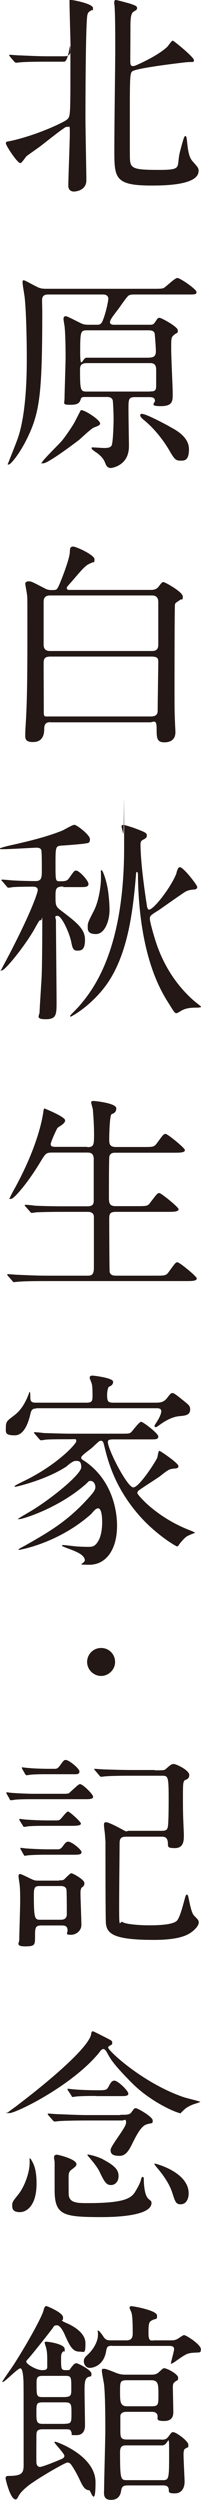
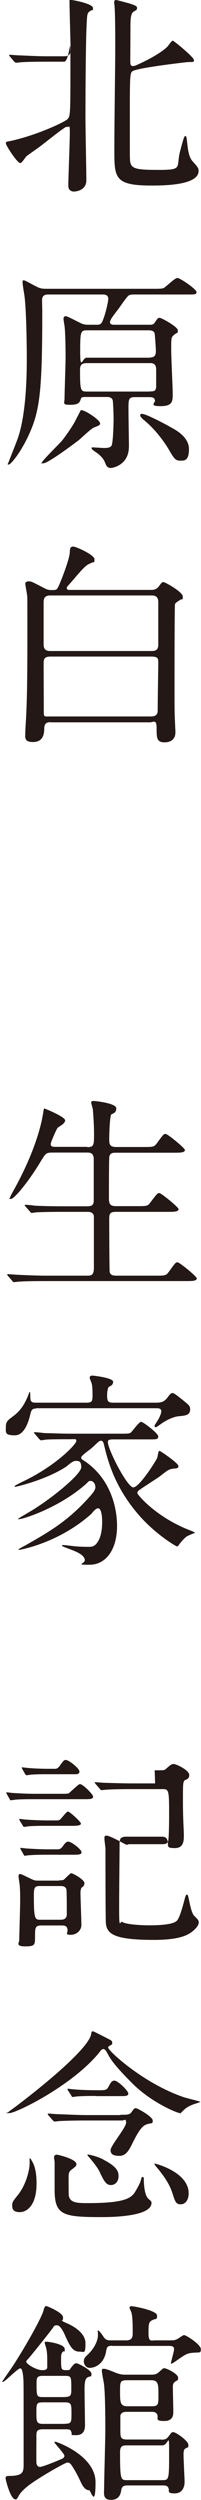
<svg xmlns="http://www.w3.org/2000/svg" id="_レイヤー_1" data-name=" レイヤー 1" version="1.1" viewBox="0 0 133.6 1661.3">
  <defs>
    <style>
      .cls-1 {
        fill: #231815;
        stroke-width: 0px;
      }
    </style>
  </defs>
  <path class="cls-1" d="M42.5,37.4c4.4,0,4.4-2.2,4.4-5.5s-.7-25.7-.7-30.5.1-1.4,1.3-1.4,14.3,2.5,14.3,5.3-.4,1.1-.8,1.4c-1.7,1-2.4,1.4-2.8,2.8-1.3,3-1.4,58.5-1.4,68.1s.6,35.4.6,42.2-7,7.5-8.3,7.5-3.7-.6-3.7-3.9c0-4.8,1-29.5,1-35s-.1-4.1-1.5-4.1-1.7.4-2.2.8c-2,1.3-3.7,2.5-15.5,11.8-1.3,1-7.9,5.6-9.6,6.9-.6.6-3.1,4.6-4.1,4.6-2,0-9.6-11.7-9.6-13.1s.4-1,4.8-2c17.6-4.2,34-12.2,35.9-13.9,2.1-2,2.2-2.1,2.2-33.5s0-4.9-4.2-4.9h-11.2c-3.4,0-12.8,0-17.7.4-.4,0-2.5.3-3,.3s-.8-.4-1.3-.8l-2.7-3.2q-.6-.7-.6-1c0-.3.3-.3.4-.3.8,0,5.2.4,6.2.4,4.1.1,11.4.6,19.3.6h10.5ZM111.4,30.8c.6-.6,2.7-3.8,3.4-3.8s14.1,11,14.1,12.9-.6,1-5.5,1.5c-6.9.8-31.9,3.8-35.3,5.9-1.8,1.1-1.8,4.2-1.8,31.4s0,25.3.1,27.3c.3,6.2,3.2,6.9,19.4,6.9s11.1-1.8,13.9-12.4c2.4-9.1,2.8-10.1,3.5-10.1s.8.6,1.3,5.2c.7,6.9,1.8,9.7,3.7,11.8,3.5,3.9,3.8,4.4,3.8,6.2,0,9.7-23.9,9.7-31.5,9.7-24.5,0-24.5-5.3-24.5-23.8s.6-56.8.6-66.2,0-21.2-.4-28.5c0-.6-.3-2.5-.3-3,0-1.1.3-1.8,1.1-1.8s8.7,2.2,9.7,2.5c3.1,1.1,4.4,1.5,4.4,2.8s-.6,1.4-2.4,2.5c-2,1.4-2,5.9-2,11.4s-.1,18.1-.1,21.1.3,4.1,3.1,3.4c.8-.3,15.3-6.5,21.8-12.9Z" />
  <path class="cls-1" d="M32.5,195.7c-1.7,0-4.2,0-4.5,3.1-.1,1.1.1,6.5.1,7.7,0,53-1.5,66.5-9.1,82.8-5.3,11.5-11.8,19.4-13.2,19.4s-.4-.6-.4-.8,4.5-11.4,5.9-15.2c6.5-17,6.5-46.3,6.5-55.1s-.3-30.1-1.4-39.8c-.1-1.5-1.4-8.4-1.4-10.1s.3-1.4,1-1.4,6.6,3.4,7.6,3.8c3.1,1.7,4.4,1.8,7.9,1.8h70.2c3.4,0,5.6,0,6.9-.4,1.5-.6,7.5-6.8,9.3-6.8s12.7,7.5,12.7,9.3-.7,1.7-7.3,1.7h-33.2c-2.4,0-3.5,0-4.6.7-1.5,1-6.2,8.3-7.5,9.8-3.2,4.2-4.9,6.5-4.9,7.9s1.5,1.7,2.4,1.7h23.8c2.1,0,2.7-.1,3.8-1.8,1.7-2.5,1.8-2.8,3-2.8s12.1,5.9,12.1,8.3-.3,1.1-2.7,3.2c-1.7,1.5-1.7,2.2-1.7,9s1,25.2,1,30,0,8.2-8,8.2-3.5-2.2-3.8-3.8c-.3-1.4-.7-2.2-3.8-2.2h-9.7c-4.1,0-4.1,1.8-4.1,7.6s.3,22.4.3,24.5,0,7.3-3.9,11.1c-2.8,2.8-6.8,3.9-8.4,3.9s-2.7-1.4-3.1-2.4c-1.1-2.8-1.7-4.1-4.9-6.9-.6-.6-4.5-2.8-4.5-3.7s.1-.7.8-.7c1.1,0,6.3.4,7.5.4,3.4,0,4.2-.6,4.9-1.5,1.1-1.8,1.4-15,1.4-17.9s-.3-11.2-.6-12.4c-.7-2.1-3-2.1-3.8-2.1h-13.9c-2.2,0-3,.1-3.4,1.1-.8,2.5-1.4,4.1-7,4.1s-3.9-.8-3.9-4.5.7-22.9.7-27.3-.1-14.2-.6-19.5c0-.8-.8-4.9-.8-5.8s.4-1.8,1.5-1.8,7.3,3.4,9.1,4.2c2,1,2.8,1.5,6.2,1.5h5.5c1.3,0,2.7,0,3.8-2.8,2.5-6.2,3.7-13.8,3.7-14.3s0-3-3.4-3h-35.7ZM66.5,281.4c0,1.1-.7,1.4-4.1,2.7-1.8.7-8.4,7-9.8,8.2-5.1,3.9-20.8,15.6-23.9,15.6s-.8,0-.8-.6c0-1,10.8-11.7,12.8-13.9,1.4-1.5,6.5-8.6,8.9-12.9.4-.7,3.9-7.7,4.1-7.9,1.7-.8,12.9,6.3,12.9,8.9ZM99.4,237.6c3.2,0,4.2-1.4,4.2-4.2s-.7-11.1-.8-11.8c-.3-.7-.6-2.1-3.9-2.1h-41.1c-4.2,0-4.5.8-4.5,14.1s1.5,4.1,4.2,4.1h41.9ZM99.6,260.1c2.5,0,4.2,0,4.2-3.5v-10.5c0-1.7,0-4.8-3.7-4.8h-42.5c-3.4,0-4.4,1.5-4.4,4.1,0,14.1.3,14.8,4.5,14.8h41.8ZM112.9,283.6c4.2,2.2,12.7,6.8,12.7,14.9s-3.4,7.6-6,7.6-3.8-1.1-6.6-6c-4.4-7.7-10.4-15.2-17-20.7-1.1-.8-2.8-2.4-2.8-3.4s.8-1,1.1-1c2.8,0,15.5,6.8,18.7,8.6Z" />
  <path class="cls-1" d="M33.5,479.9c-2.8,0-4.1,1.1-4.1,4.5,0,4.8-1.7,8.7-7.5,8.7s-5.1-3-5.1-5.8.6-10.3.6-12.1c.3-5.5.8-17.7.8-50.2s0-27.7-.3-30.2c-.1-1.1-1.1-5.9-1.1-7s1.4-1.5,2.2-1.5c2,0,2.8.6,10.4,4.5,2.4,1.3,3.2,1.3,5.8,1.3s2.7-.7,3.5-2.1c1-1.7,7.6-18.3,7.7-23.1.1-2.1.1-3.7,2.2-3.7s14.2,5.6,14.2,8.4-.6,1.8-1.5,2.2c-2.8,1.3-3.2,1.3-5.5,3.5-1.3,1.1-6.8,7.6-8,9-3,3.4-3.4,3.7-3.4,4.4,0,1.3,1.1,1.3,1.5,1.3h54.8c1.4,0,3.1-.3,4.6-2,2.2-3,2.5-3.2,3.4-3.2s12.8,6.5,12.8,9.6-.7,1.5-1.4,2c-3,2-3.4,2.1-3.8,3.2-.3,1.3-.3,51.3-.3,54.1,0,13.8,0,17.7.3,23.8,0,1,.3,5.9.3,7,0,5.9-4.5,6.8-7.3,6.8-5.2,0-5.2-3.1-5.2-9.4s-2.2-3.9-4.4-3.9H33.5ZM33.2,395.7c-3.8,0-4.2,2.5-4.2,4.4v28.3c0,2.5,1.1,4.2,4.2,4.2h67.9c3.7,0,4.1-2.4,4.1-4.2v-28.3c0-2.5-1-4.4-4.1-4.4H33.2ZM33.5,436.3c-4.5,0-4.5,2.2-4.5,5.1,0,4.8.1,26.3.1,30.8s0,3.9,4.5,3.9h66.7c4.5,0,4.5-2.7,4.5-4.1,0-5.1.4-29.1.4-31.6s0-4.1-4.5-4.1H33.5Z" />
-   <path class="cls-1" d="M42,589.1c-5.1,0-5.1,1.7-5.1,7s.1,6.3,3.7,9c10.5,8,15.9,12.2,15.9,19.4s-2.8,7.2-5.3,7.2-3.1-1.8-3.8-5.5c-1.3-6.6-6.5-17.6-9.1-17.6s-1.1,1.4-1.1,3.4c0,7.6.4,45.1.4,53.6s0,11.7-7.2,11.7-4.1-2.5-4.1-4.8,1.4-22.4,1.4-24.3c.3-6.6.4-28,.4-34.9s0-1.8-1-1.8-1.1.4-3.1,3.9c-6.2,11.7-20.5,29.5-22.8,29.5s-.4-.3-.4-.4c0-.3,5.1-9.7,6-11.5,15.3-29.7,18.3-40.4,18.3-41.6s-.8-2.2-3.1-2.2c-3.9,0-10.5.1-13.4.3-.4.1-2.5.4-3,.4s-.7-.3-1.3-1l-2.7-3.2q-.7-.7-.7-.8c0-.3.4-.4.6-.4.7,0,4.2.3,5.1.4,2.7.3,13.1.6,17,.6s4.2-2.2,4.2-6.9,0-12.9-.4-13.9c-.7-1.3-2.1-1.4-3.2-1.4s-18,1-21.4,1-3,0-3-.4,4.4-1.5,5.1-1.7c10.7-2.4,25-5.6,36.6-10.3,1.3-.6,6.6-3.8,8-3.8s10.3,6.6,10.3,9.6-2,2.5-2.5,2.7c-1.3.4-13.8,1.4-16.2,1.5-4.2.3-4.2.7-4.2,12.7s0,11,4.1,11,4.4-1.5,5.2-2.5c3-4.2,3.2-4.6,4.4-4.6,2,0,8.2,6.6,8.2,8.9s-2.5,2.1-7.6,2.1h-9.1ZM117.3,579.8c1.1-3.2,1.3-3.5,2.4-3.5,2.2,0,11.4,11.8,11.4,13.1s-1.1,1.7-2.1,1.7c-1.7.1-3.8.4-5.5,1.3s-15.2,10.5-18.1,12.5c-5.2,3.2-5.8,3.7-5.8,5.6s2.5,11,4.5,16.9c6.3,18.4,16.6,30.5,24.9,37.7.7.7,4.6,3.5,4.6,3.9s-1,.6-3.4.6-5.9.1-9.1,1.7c-.6.3-3.1,2-3.8,2-1.1,0-1.5-.6-5.2-6.6-5.1-8-19.4-31.2-20.4-83.5,0-3.2-.1-3.7-.7-3.7s-.4.3-.6,1.8c-2.1,25-5.6,56.1-22.2,76.4-10.3,12.5-21,17.9-21.2,17.9s-.4-.3-.4-.6,5.1-5.3,5.9-6.3c9.6-11.1,30-37.4,30-105.5s0-6.3-.6-9.1-1.1-4.1-1.1-4.9.4-1,1.4-1,6,1.7,7.2,2.1c7.3,2.8,8.2,3.2,8.2,4.9s-1.1,2-2.8,3c-.7.4-1.4,1-1.4,2.8,0,11,2.4,29,4.2,40.5.1,1,.4,2.7,1.4,3,3.2,0,15-15.3,18.4-24.5ZM72.8,604.7c0,7.3-3.2,16-9,16s-5.5-3-5.5-5.2.4-3.1,4.2-10.5c3.1-6.2,4.6-15.8,4.6-21.7s-.1-3.4-.1-4.2,0-.8.6-.8,3,5.8,4.2,13.5c.8,5.8,1,10.3,1,12.9Z" />
  <path class="cls-1" d="M58.1,762.3c4.4,0,4.4-1.7,4.4-8.7s-.6-13.9-.8-16.5c-.1-.7-1.1-3.8-1.1-4.5s.6-1,1.5-1,15.2,1.4,15.2,4.9-3,3.5-3.4,4.2c-1,2.1-1.3,13.2-1.3,16.2s.1,5.3,4.5,5.3h18.1c6.5,0,7.2,0,9-2.4,4.2-5.8,4.6-6.3,5.9-6.3s12.8,9.4,12.8,10.7c0,1.8-3.2,1.8-7.5,1.8h-38.5c-1.5,0-3.5,0-4.2,2.4-.3,1.1-.3,23.1-.3,27.1s.3,6,4.6,6h13.9c6.6,0,7.3,0,9-2.4,4.4-5.8,4.8-6.3,6-6.3s12.8,9.4,12.8,10.7c0,1.8-3.2,1.8-7.6,1.8h-34c-4.1,0-4.5,1.4-4.5,4.8s.1,34.5.3,35.2c.6,2.1,2.2,2.4,4.5,2.4h25.7c6.5,0,7.2,0,9-2.4,4.2-5.8,4.6-6.5,5.9-6.5s12.8,9.4,12.8,10.7c0,1.8-3.2,1.8-7.5,1.8H30.1c-12.4,0-16.5.3-17.7.4-.6,0-2.5.3-3.1.3s-.7-.3-1.1-.8l-2.8-3.2q-.6-.7-.6-1c0-.3.1-.3.6-.3.8,0,5.2.4,6.2.4,6.9.3,12.7.6,19.3.6h26.9c2.5,0,4.6,0,4.6-5.1v-33.9c0-1.7-.8-3.4-4.1-3.4h-16.5c-12.4,0-16.5.3-17.7.3-.6.1-2.5.4-3,.4s-.8-.4-1.3-1l-2.8-3.2c-.4-.6-.6-.7-.6-.8,0-.3.1-.4.6-.4,1,0,5.2.4,6.2.6,6.9.3,12.7.4,19.3.4h15.6c4.2,0,4.2-2.1,4.2-4.4v-27.6c-.3-2.7-1.5-3.7-4.1-3.7h-23.2c-4.4,0-4.6.4-8.2,6.3-7.7,12.9-17.3,24.5-19.5,24.5s-.7-.4-.7-.8,2.2-4.5,3.5-6.8c15.5-28.5,18.1-46.7,18.6-49.5.3-2.7.6-3,.8-3s13.8,5.5,13.8,7.9-4.5,4.2-5.1,5.1c-.8,1.1-4.5,9.4-4.5,10.7,0,1.8,1.7,1.8,3.5,1.8h20.8Z" />
  <path class="cls-1" d="M24,936c-1.8,0-3,.3-3.7,3.2-.8,3.5-3.4,14.6-10.4,14.6s-6-2-6-5.8,1.8-4.5,5.6-7.5c4.8-3.7,7.5-8.7,9.6-14.2.1-.6.4-1.1.7-1.5.4.7.3,2.4.4,4.5.1,2.8,2,2.8,4.1,2.8h33.3c3.4,0,3.9-1,3.9-4.5,0-6-.3-7.3-.6-8.3-.1-.6-1.3-3.2-1.3-3.8,0-1.1,1-1.4,1.8-1.4s13.8,1.5,13.8,4.1-2.5,3-3,3.5c-.6,1-1,3.1-1,5.5,0,4.2.8,4.9,4.1,4.9h27.7c3.5,0,5.8-.1,8.3-3.4,2.2-3,2.7-3,3.2-3,1.1,0,2,.6,8.9,6.2,2,1.7,3,2.5,3,4.6,0,3.9-3,4.2-7.5,4.6-3.9.4-8.2,2.5-12,5.2-1,.7-2.8,2.1-3.4,2.1s-.8-.6-.8-.8c0-.7,1-1.8,1.8-3.2,2.4-3.8,2.7-6,2.7-6.6,0-2-2-2-3.2-2H24ZM74.2,956.6c-1.1,0-2.5,0-2.5,1.7,0,4.9,12.9,30.1,16.9,30.1s15.3-17.9,15.9-19.7c.3-.7.7-4.6,1.4-4.6s12.7,8.2,12.7,10.1-2,1.5-3.8,1.8c-2.5.4-3.2.8-8.6,5.1-2.1,1.5-11.7,7.6-13.5,9-.7.4-1.4,1.1-1.4,2.1s12.1,15.6,33.9,24.3c1.5.6,3.7,1.4,4.5,2.1-1.8.6-5.2,2-6,2.7-1.4,1.1-3.8,3.8-4.8,5.3-.4.7-.7,1-1.3,1s-14.1-7.9-25.3-20.8c-16.3-18.8-20.7-36.4-23.1-46.4-.3-1.3-.7-3-2-3s-1.4.4-6.3,4.9c-1.1,1-6.9,4.9-6.9,6.2s.4,1.1,3.4,3.2c20.4,14.8,20.4,39,20.4,42.2,0,16.2-7.6,25.9-18.3,25.9s-2.2-.4-3.2-3.7-5.6-5.1-12.4-7.6c-2.4-1-2.7-1-2.7-1.4s.7-.4.8-.4c1.1,0,6.5.7,7.6.8,2.7.3,7.2.4,9,.4,2.8,0,4.8-.1,7.2-4.8,1.1-2.2,2.1-6.2,2.1-11.5s-.8-9.3-2.7-9.3-4.1,3.4-4.6,3.8c-21.9,19.5-47.5,23.8-47.7,23.8-.3,0-.6,0-.6-.3s3.5-2.1,4.1-2.4c17.2-9.8,29.5-16.9,44.3-33.9,1.1-1.4,2.7-3.1,2.7-5.1s-1.3-4.1-3.1-4.1-1,.3-4.5,3.2c-17.6,15-40.5,22.2-43,22.2s-.6-.1-.6-.3c0-.3,9.4-5.6,11.1-6.8,13.9-8.9,30.7-23.1,30.7-27.4s-1.8-4.2-3.8-4.2-5.3,3.1-6,3.7c-13.9,9.1-33.6,13.5-33.9,13.5s-.6-.1-.6-.4c0-.4,3-1.8,4.9-2.8,22.9-10.8,36.1-25.3,36.1-27.1s-.4-1.3-4.5-1.3c-9.7,0-14.6.1-16,.3-.4.1-2.5.4-3,.4s-.8-.6-1.3-1l-2.7-3.2c-.3-.3-.6-.7-.6-.8,0-.3.1-.4.4-.4,1,0,5.3.4,6.3.6,5.6.1,12,.4,17.4.4h33.2c5.6,0,6.2,0,7.3-1,1.1-1.1,5.3-6.9,6.6-6.9s11.4,7.7,11.4,9.7-1.4,2-5.1,2h-26.2Z" />
-   <path class="cls-1" d="M57.9,1104.4c0-5.1,4.1-9.3,9.3-9.3s9.3,4.1,9.3,9.3-4.4,9.3-9.3,9.3-9.3-4.1-9.3-9.3Z" />
-   <path class="cls-1" d="M43.9,1191.9c1.5,0,1.7,0,2.8-1.1,5.1-4.6,5.6-5.2,6.6-5.2,1.8,0,8.6,6.8,8.6,8.3s-1.8,1.7-4.9,1.7H21.7c-3,0-7.6,0-11.5.3-.4.1-2.5.4-3,.4s-.6-.3-.8-.8l-1.8-3.2q-.4-.7-.4-1c0-.1.1-.3.3-.3s3,.4,3.5.4c3.8.3,10.7.6,14.3.6h21.7ZM39.2,1249.5c1.3,0,2.2,0,3-.3.8-.4,4.2-4.4,5.2-4.4s8.7,4.2,8.7,6.5-1.5,2.7-1.8,3c-.7,1.1-.8,2.2-.8,3.8,0,3,.6,17.7.6,21.1s-3,6.5-7,6.5-2.2-1.1-2.2-2.8c0-3.4-2.1-3.4-4.5-3.4h-12.9c-4.2,0-4.2,1.7-4.2,7.3s0,6.6-6.6,6.6-3.9-2.5-3.9-4.2c0-3.7.6-21.7.6-25.7s0-8.3-.4-11.5c-.1-.7-.7-4.5-.7-5.3s.3-1.4,1.1-1.4,6.6,3,7.6,3.4c2.2,1.1,3.2,1,4.9,1h13.6ZM37.5,1209.7c.8,0,1.7,0,2.4-.6,1-.7,4.2-5.3,5.3-5.3s8.6,6.8,8.6,8-2.2,1.5-5.9,1.5h-17.6c-2.5,0-7.7,0-11.5.3-.4.1-2.4.4-2.8.4s-.6-.4-.8-.8l-2-3.2q-.4-.7-.4-1c0-.1.1-.3.4-.3.6,0,3,.4,3.5.4,3.5.3,10.5.6,14.1.6h6.8ZM38,1228.9c1.4,0,2.2,0,3.8-2.1,1.5-2.2,2.4-3,3.5-3,2.4,0,8.9,5.3,8.9,7s-2.2,1.7-5.6,1.7h-17.6c-9.3,0-12,.4-12.4.4s-1.8.3-2.1.3-.4-.1-.8-.8l-1.8-3.2q-.4-.7-.4-1c0-.1.1-.3.3-.3s3,.4,3.5.4c3.9.3,10.3.6,14.2.6h6.6ZM36,1175.4c1.5,0,2.2,0,3.8-2.1,2.4-3.4,2.8-3.8,3.9-3.8,2,0,9.1,5.6,9.1,7.7s-2,1.8-4.9,1.8h-15.9c-3.5,0-8.2,0-11.5.3-.4,0-2.4.4-2.8.4s-.7-.4-1-.8l-1.8-3.2q-.4-.7-.4-1c0-.1.1-.3.4-.3,0,0,3,.4,3.5.4,3.5.4,10.5.6,14.1.6h3.5ZM26.6,1253.3c-3.2,0-4.1.6-4.1,5.8,0,16.6.7,16.6,4.6,16.6h12.9c1.5,0,4.4,0,4.4-3.7s0-15.9-.3-16.7c-.8-2-2.8-2-3.9-2h-13.6ZM102.8,1176.4c5.8,0,6.3,0,7.2-.7,3.1-2.7,3.9-3.5,5.5-3.5s10.3,4.1,10.3,7.3-2.8,3-3.2,3.7c-1,1.3-1,2.5-1,14.1s.6,18.7.6,22.2,0,8.6-6,8.6-4.1-1.4-4.8-4.8c-.6-2.7-2.5-2.8-4.1-2.8h-23.6c-3.9,0-4.2,2-4.2,4.6-.1,14.6-.3,29.1-.3,43.7s.6,7.2,2.2,8.4c2.4,1.7,13.1,2.2,17.2,2.2s15.3,0,18.7-2.8c2-1.5,4.2-10,5.3-14.1.8-3,1-3.5,1.7-3.5s1,2.2,1.3,3.4c.7,3.5,1.8,9,3.5,10.7,2.5,2.5,3,3,3,4.4,0,2.4-3.1,5.2-4.9,6.5-3.1,2.2-8.7,5.1-25,5.1-26.6,0-30.9-4.1-31.8-10.7-.3-2.4-.3-43.3-.3-49.8s.1-3.2-.3-8.9c0-1-.7-5.6-.7-6.8s0-2,1.5-2,7,2.8,10.8,4.9,2.2.8,4.4.8h21.7c2.7,0,3.4-.6,3.9-2,.7-1.7.7-15.8.7-19.3,0-14.9-.4-15.3-4.4-15.3h-19.8c-3.4,0-12.8,0-17.7.4-.4,0-2.5.3-3,.3s-.7-.3-1.3-1l-2.7-3.2q-.6-.7-.6-.8c0-.3.3-.3.4-.3.8,0,5.2.4,6.2.4,4.1.1,11.4.4,19.3.4h14.3Z" />
+   <path class="cls-1" d="M43.9,1191.9c1.5,0,1.7,0,2.8-1.1,5.1-4.6,5.6-5.2,6.6-5.2,1.8,0,8.6,6.8,8.6,8.3s-1.8,1.7-4.9,1.7H21.7c-3,0-7.6,0-11.5.3-.4.1-2.5.4-3,.4s-.6-.3-.8-.8l-1.8-3.2q-.4-.7-.4-1c0-.1.1-.3.3-.3s3,.4,3.5.4c3.8.3,10.7.6,14.3.6h21.7ZM39.2,1249.5c1.3,0,2.2,0,3-.3.8-.4,4.2-4.4,5.2-4.4s8.7,4.2,8.7,6.5-1.5,2.7-1.8,3c-.7,1.1-.8,2.2-.8,3.8,0,3,.6,17.7.6,21.1s-3,6.5-7,6.5-2.2-1.1-2.2-2.8c0-3.4-2.1-3.4-4.5-3.4h-12.9c-4.2,0-4.2,1.7-4.2,7.3s0,6.6-6.6,6.6-3.9-2.5-3.9-4.2c0-3.7.6-21.7.6-25.7s0-8.3-.4-11.5c-.1-.7-.7-4.5-.7-5.3s.3-1.4,1.1-1.4,6.6,3,7.6,3.4c2.2,1.1,3.2,1,4.9,1h13.6ZM37.5,1209.7c.8,0,1.7,0,2.4-.6,1-.7,4.2-5.3,5.3-5.3s8.6,6.8,8.6,8-2.2,1.5-5.9,1.5h-17.6c-2.5,0-7.7,0-11.5.3-.4.1-2.4.4-2.8.4s-.6-.4-.8-.8l-2-3.2q-.4-.7-.4-1c0-.1.1-.3.4-.3.6,0,3,.4,3.5.4,3.5.3,10.5.6,14.1.6h6.8ZM38,1228.9c1.4,0,2.2,0,3.8-2.1,1.5-2.2,2.4-3,3.5-3,2.4,0,8.9,5.3,8.9,7s-2.2,1.7-5.6,1.7h-17.6c-9.3,0-12,.4-12.4.4s-1.8.3-2.1.3-.4-.1-.8-.8l-1.8-3.2q-.4-.7-.4-1c0-.1.1-.3.3-.3s3,.4,3.5.4c3.9.3,10.3.6,14.2.6h6.6ZM36,1175.4c1.5,0,2.2,0,3.8-2.1,2.4-3.4,2.8-3.8,3.9-3.8,2,0,9.1,5.6,9.1,7.7s-2,1.8-4.9,1.8h-15.9c-3.5,0-8.2,0-11.5.3-.4,0-2.4.4-2.8.4s-.7-.4-1-.8l-1.8-3.2q-.4-.7-.4-1c0-.1.1-.3.4-.3,0,0,3,.4,3.5.4,3.5.4,10.5.6,14.1.6h3.5ZM26.6,1253.3c-3.2,0-4.1.6-4.1,5.8,0,16.6.7,16.6,4.6,16.6h12.9c1.5,0,4.4,0,4.4-3.7s0-15.9-.3-16.7c-.8-2-2.8-2-3.9-2h-13.6ZM102.8,1176.4c5.8,0,6.3,0,7.2-.7,3.1-2.7,3.9-3.5,5.5-3.5s10.3,4.1,10.3,7.3-2.8,3-3.2,3.7c-1,1.3-1,2.5-1,14.1s.6,18.7.6,22.2,0,8.6-6,8.6-4.1-1.4-4.8-4.8c-.6-2.7-2.5-2.8-4.1-2.8h-23.6c-3.9,0-4.2,2-4.2,4.6-.1,14.6-.3,29.1-.3,43.7s.6,7.2,2.2,8.4c2.4,1.7,13.1,2.2,17.2,2.2s15.3,0,18.7-2.8c2-1.5,4.2-10,5.3-14.1.8-3,1-3.5,1.7-3.5s1,2.2,1.3,3.4c.7,3.5,1.8,9,3.5,10.7,2.5,2.5,3,3,3,4.4,0,2.4-3.1,5.2-4.9,6.5-3.1,2.2-8.7,5.1-25,5.1-26.6,0-30.9-4.1-31.8-10.7-.3-2.4-.3-43.3-.3-49.8c0-1-.7-5.6-.7-6.8s0-2,1.5-2,7,2.8,10.8,4.9,2.2.8,4.4.8h21.7c2.7,0,3.4-.6,3.9-2,.7-1.7.7-15.8.7-19.3,0-14.9-.4-15.3-4.4-15.3h-19.8c-3.4,0-12.8,0-17.7.4-.4,0-2.5.3-3,.3s-.7-.3-1.3-1l-2.7-3.2q-.6-.7-.6-.8c0-.3.3-.3.4-.3.8,0,5.2.4,6.2.4,4.1.1,11.4.4,19.3.4h14.3Z" />
  <path class="cls-1" d="M66.4,1363.4c-17.6,22.1-55.5,40.8-60.2,40.8s-.7-.3-.7-.6,5.3-3.9,6.3-4.8c26-19.8,47.7-39.5,48.8-47.2.1-1.3.6-1.8,1.1-1.8s7.2,3.5,8.4,4.1c4.1,2.1,4.5,2.2,4.5,3.5s-.3,1.3-1.3,1.8c-1.1.6-1.4,1-1.4,1.4,0,2.2,23.3,23.8,50.2,33,1.7.6,11,2.8,11,3.1s-4.2,1.5-4.9,1.8c-4.1,1.7-5.1,2.7-7.2,4.8s-1,.8-1.8.8c-1.3,0-18.3-6.6-31.6-20s-14.5-16.6-16.3-19.8c-.4-.8-1.3-2.4-2.4-2.7-1-.1-2,1-2.5,1.7ZM20.8,1435.4c3,4.2,3.5,10.7,3.5,15.6,0,14.6-6.5,19-11.1,19s-5.1-2.2-5.1-4.5.7-3,3.7-6.8c5.1-6.2,7.9-16,7.9-21.4s-.4-2.7-.1-3c.3,0,.7.1,1.3,1ZM80,1405.3c5.1,0,6.2,0,7.6-2s1.7-2.4,2.7-2.4,11.2,5.6,11.2,8.2-.4,1.3-4.4,2.7c-3.4,1.3-6.3,7-8.6,11.5-2.5,5.2-4.6,9.3-9,9.3s-6-1.1-6-3.9,10.3-14.9,10.3-18.1-1.3-1.5-2.4-1.5h-24.3c-3.9,0-13.6.1-17.7.4-.4,0-2.5.3-3,.3s-.8-.3-1.3-.8l-2.8-3.2q-.6-.7-.6-1c0-.3.3-.3.6-.3.8,0,5.2.4,6.2.4,3.9.1,12.9.6,19.3.6h22.2ZM50.8,1438.1c0,1.1-.3,1.4-3.4,3.8-1.4,1.1-1.8,2.1-1.8,4.9s0,11.2.1,12c.7,5.2,6,5.2,12.7,5.2,27.3,0,29.5-4.1,32.3-9s2.8-5.9,3.2-7.3c0-.3.3-1.1,1-1.1s.7,1.1.7,1.7,0,10.3,3.1,12.9c1.8,1.5,2,1.7,2,2.7,0,9.4-28.4,9.4-33.3,9.4-25.7,0-31.1-1.3-31.1-18.3v-18.3c0-.4-.4-2.5-.4-3,0-1.5,1-2.1,2.5-1.8,2.8.6,12.4,3.2,12.4,6.2ZM63.8,1392.8c-3.1,0-8.3,0-12.5.3-.3,0-3,.4-3.1.4-.3,0-.6-.4-.8-1l-2.1-3.2c-.4-.6-.4-.7-.4-1s.1-.3.4-.3,3.1.4,3.8.4c3.9.4,11.4.6,15.2.6,5.9,0,6.6,0,7.9-2.5s2.2-3.9,3.8-3.9c2.4,0,9.3,6.8,9.3,8.6s-2.4,1.7-5.6,1.7h-15.8ZM68.5,1435c9.3,4.8,10.3,7.9,10.3,11.2s-2.1,5.8-5.1,5.8-4.4-2.2-7.6-9c-1.7-3.5-5.8-8.2-7.6-10.3-.4-.4-.4-.8-.3-1,0-.1,5.2.7,10.3,3.2ZM125.4,1457.5c0,4.2-2,7.3-5.3,7.3s-3.7-1.8-5.8-8.3c-1.3-3.7-3.7-8.7-10.4-16.6-.7-.8-1.5-2-1.3-2.2s22.8,5.5,22.8,19.8Z" />
  <path class="cls-1" d="M28.3,1614.3c-4.1,0-4.1,1.8-4.1,4.8s-.1,14.8,0,17.2c0,1.4.7,3,2.4,3s11-3.8,13.5-4.9c1.4-.6,2.7-1.1,2.7-2.5s-6.6-8.3-6.6-8.9.4-.4.7-.4c.8,0,26.6,9.1,26.6,26.9s-3.2,5.3-4.2,5.3c-2.8,0-4.4-2.7-6.3-6.9-1.5-3.2-3.5-6.9-5.5-9.8-.8-1.1-1.4-1.7-2.8-1.7s-21,11.2-26.9,16.2c-3.7,3.1-4.8,4.9-5.3,5.8-1.3,2.4-1.4,2.5-2.2,2.5-3.4,0-6.6-13.2-6.6-14.1,0-1.5,1.4-1.5,1.7-1.5,9.1,0,10.3-1.8,10.3-7.2,0-46.1,0-51.3-.1-56.1-.1-1.7-.4-8.2-2.1-8.2s-10.3,9-11.5,9-.4,0-.4-.3,6.3-9.3,7.5-11.1c11-17.3,19-32.6,19.8-36q.7-3,1.8-3c.7,0,11.2,4.4,11.2,7.5s-.8,1.5-.8,2,2.2,1.4,2.8,1.7c3.4,1.4,12.9,6,12.9,13.5s-.8,5.6-4.1,5.6c-4.6,0-6.5-4.1-10-12-.4-.7-2.5-5.5-4.8-5.5s-2,.8-3.1,2.2c-5.2,6.8-14.5,18.4-16,20s-1.3,1.5-1.3,2.1c0,1.4,6.6,5.5,10.5,5.5s3.4-1.3,3.4-4.2c0-5.9,0-6.8-.6-10.1-.1-.6-1.1-3.4-1.1-3.9s.1-.7,1.3-.7,12,1.5,12,4.9,0,.7-1.1,1.7c-1.3,1.1-1.3,2.8-1.3,4.6,0,7,0,7.7,3.2,7.7s2.1-.1,3.8-2.1c1.3-1.7,2.1-2.5,3.2-2.5s10,4.5,10,7-.8,1.5-2.2,2.2-2.4,1.8-2.4,7.7.3,21,.3,24.3-1.1,6.6-5.8,6.6-2.5-.1-3.2-1.8c-.6-1.7-.7-2.1-3.8-2.1h-15.2ZM43.5,1592.8c3.9,0,3.9-1.8,3.9-5.3,0-7.9,0-8.7-3.9-8.7h-15.3c-3.9,0-3.9,1.8-3.9,5.2,0,7.9,0,8.9,3.9,8.9h15.3ZM43.3,1610.6c4.2,0,4.2-1.1,4.2-6.9s0-7.3-4.2-7.3h-15c-4.1,0-4.1,1.1-4.1,6.8s0,7.5,4.1,7.5h15ZM74.7,1558.8c-3.4,0-3.7.8-4.2,3.9-1.8,9.8-9.3,10.8-10.7,10.8-3.5,0-4.1-3.4-4.1-4.2,0-2,.7-2.8,2.5-4.5,4.5-4.2,6.9-9.4,6.9-13.1s-.3-2-.3-2.2,0-.8.4-.8c.8,0,2.5,2.5,3.2,3.5,1.8,3,3.2,3,5.6,3h10.1c4.1,0,4.1-3,4.1-4.9,0-4.4,0-10.5-.8-13.4-.1-.6-1.3-2.8-1.3-3.4,0-.8.7-1,1.4-1,1.3,0,16.9,2.8,16.9,6.2s-.7,1.5-3.9,3.5c-1.5,1-1.8,2.1-1.8,8.2s1.8,4.8,4.5,4.8h10.5c1.5,0,2.5,0,4.4-1,.7-.4,3.5-2.5,4.2-2.5,1.5,0,11.2,6.3,11.2,9.3s-.6,2-5.8,2.5c-3.5.4-4.5,1-11.4,5.9-1.1.7-2,1.3-2.4,1.3s-.3-.1-.3-.3c0-.8,2.1-7.9,2.1-9.3,0-2.2-1.8-2.2-3.8-2.2h-37.4ZM107,1621.2c2.2,0,3.5-.1,4.9-2,2-2.7,2.2-3,3.2-3,2,0,10.1,5.9,10.1,8.4s-.1,1.1-2.4,2.8c-.8.7-.8,3-.8,3.9,0,2.8.7,16.2.7,17.9,0,3.2-1.3,7.7-6.6,7.7s-3.4-1.5-4.1-3.5c-.7-1.8-2.4-1.8-3.8-1.8h-23.2c-2.8,0-3.9.6-4.4,3-.3,2.2-1.1,6.6-6.8,6.6s-4.6-4.5-4.6-7.6c0-5.5.8-32.5.8-38.5s0-22.2-.8-30.2c-.1-1.4-1.5-7.9-1.5-9.4s.4-1.4,1.4-1.4,2,.3,7.5,2.5c3.4,1.4,5.2,1.4,6.9,1.4h16.9c1.3,0,3,0,4.5-1.1.7-.4,3.2-3.2,4.1-3.2,2,0,9.4,3.9,9.4,6.3s-.6,1.3-2.5,3.1c-.8.7-1,1.5-1,3.5s.3,14.2.3,16,0,6.2-6,6.2-4.1-1.5-4.5-3.7c-.6-2.4-2.8-2.4-3.9-2.4h-16.3c-1.5,0-3.9,0-4.5,2.5v9.6c0,4.6,0,6.3,4.4,6.3h22.8ZM100.7,1599c4.6,0,4.6-1.1,4.6-7.6s0-9.7-4.6-9.7h-16.3c-4.6,0-4.6,1.1-4.6,7.6s0,9.7,4.6,9.7h16.3ZM107.6,1648.1c4.6,0,4.8,0,4.8-16.9s-.1-6.2-4.5-6.2h-23.5c-2.4,0-4.6,0-4.6,4.4,0,18.7.4,18.7,4.9,18.7h22.9Z" />
</svg>